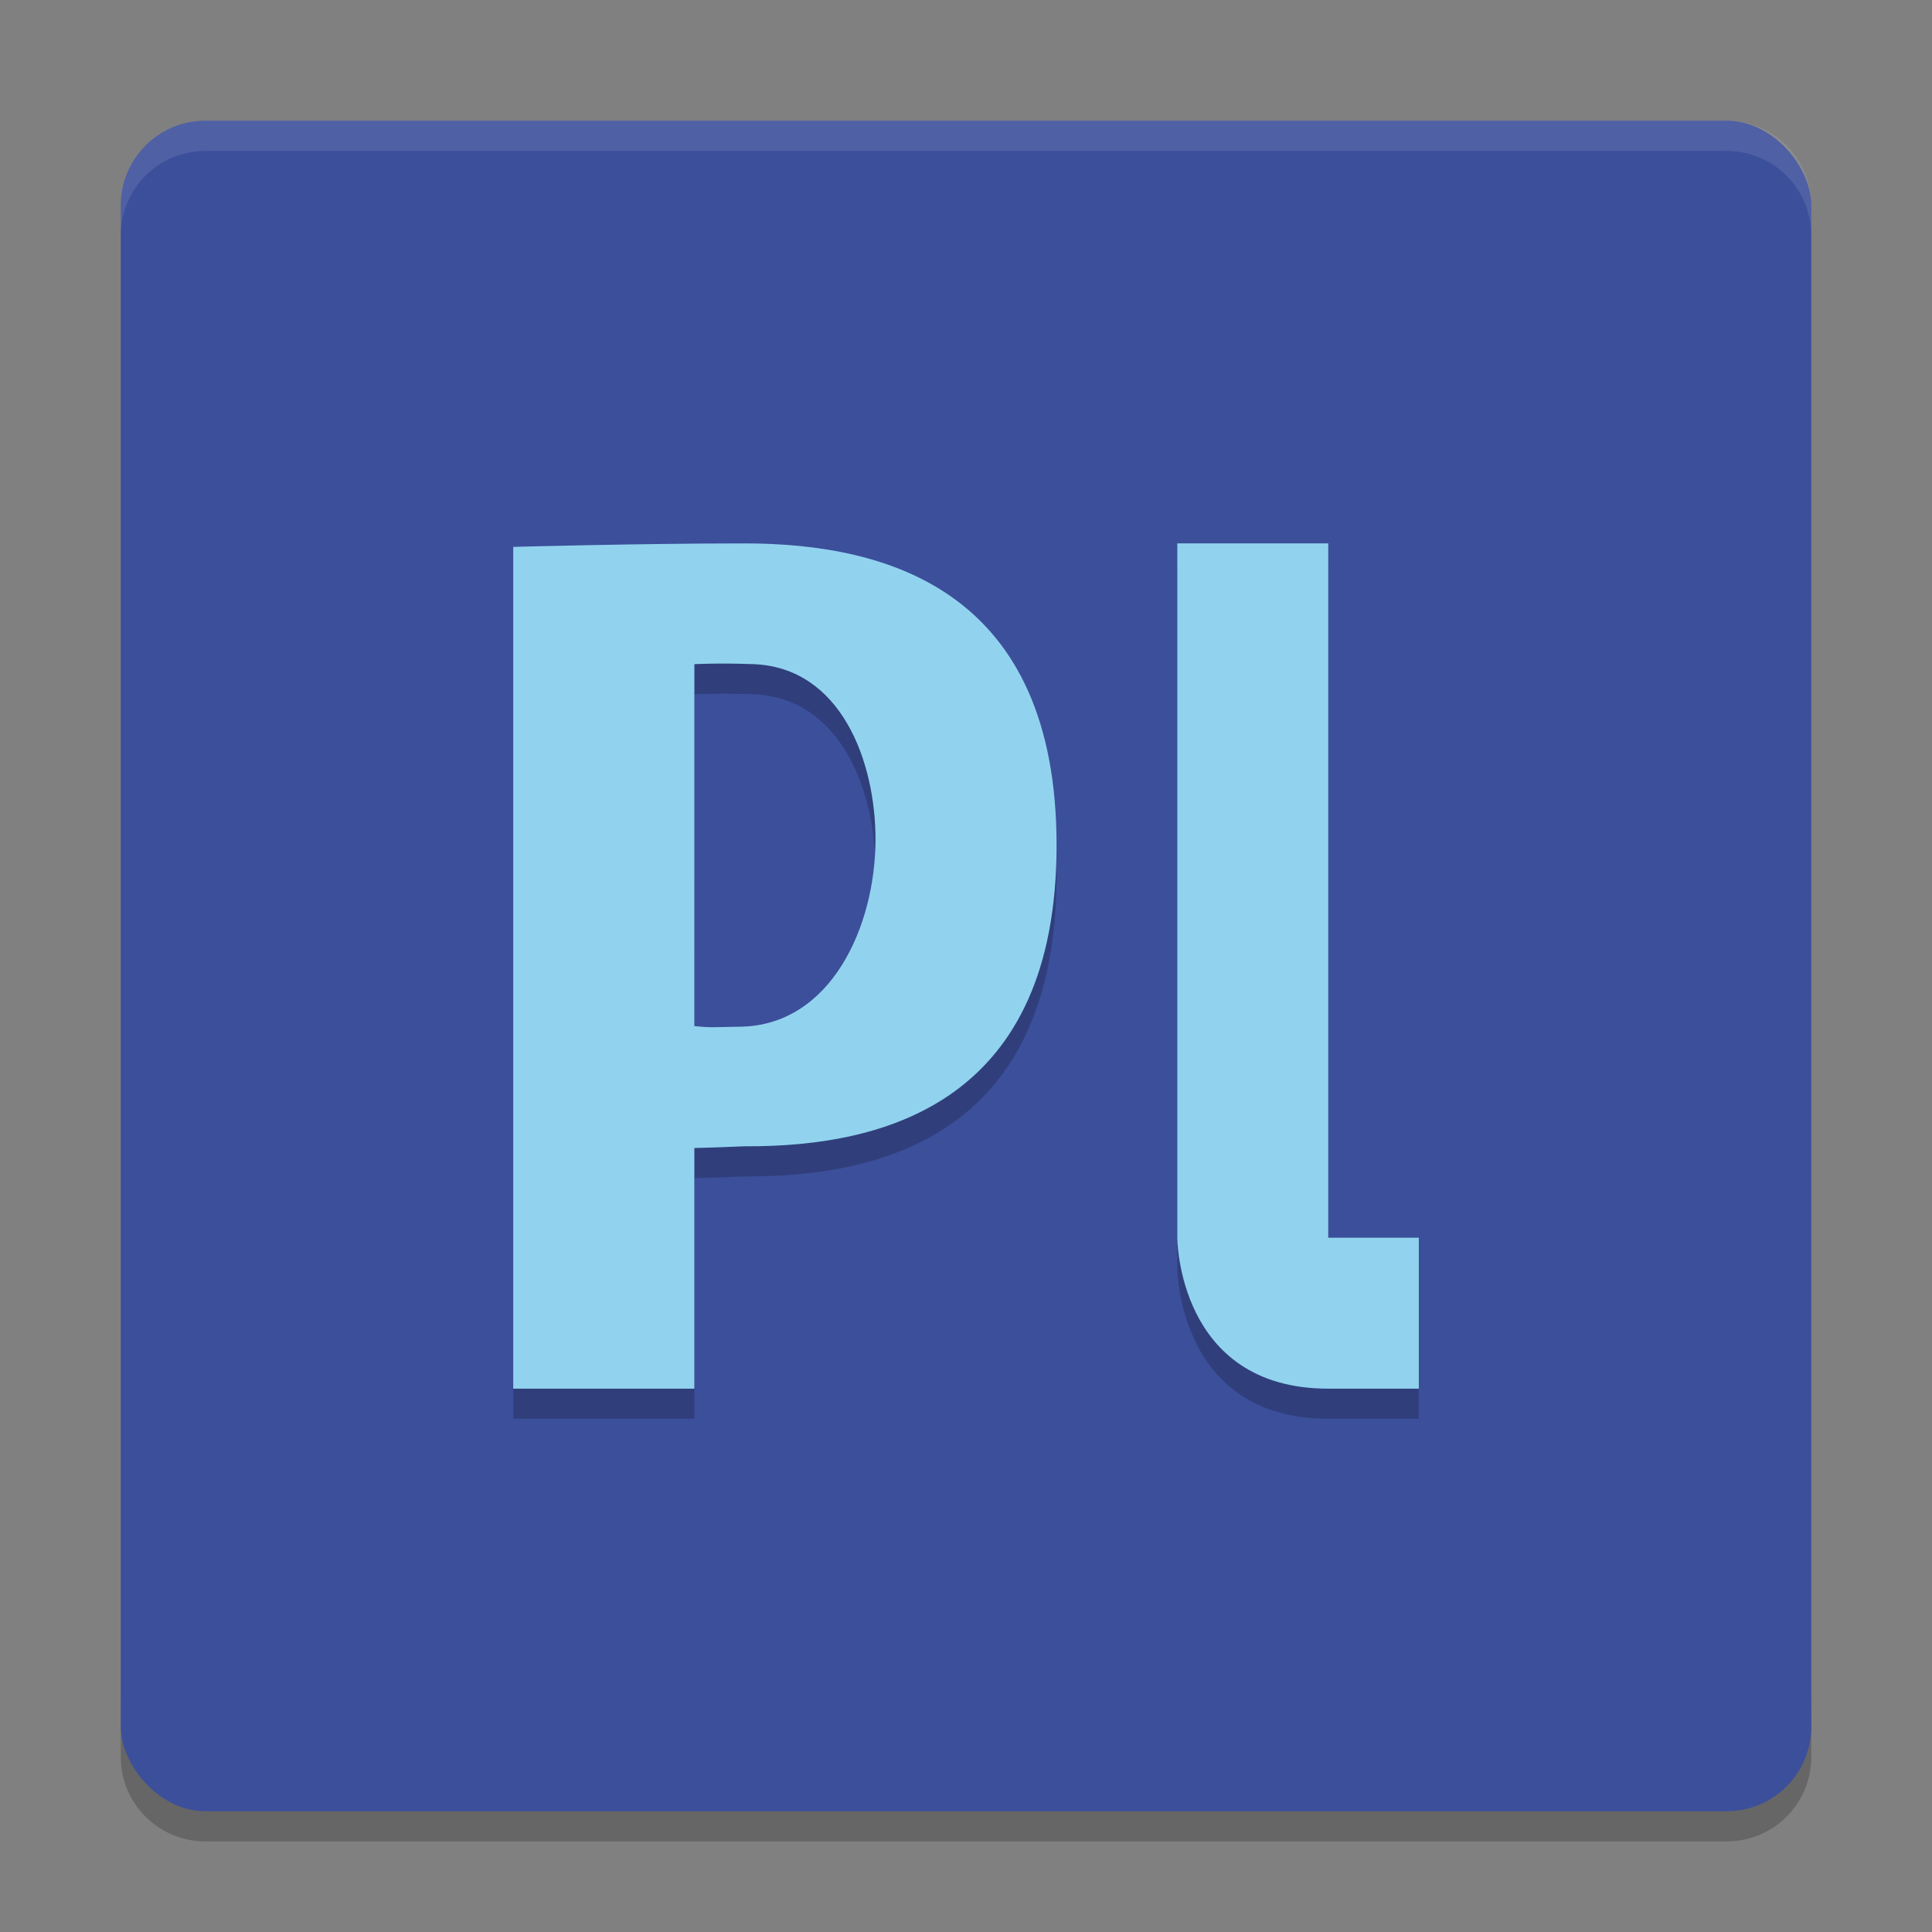
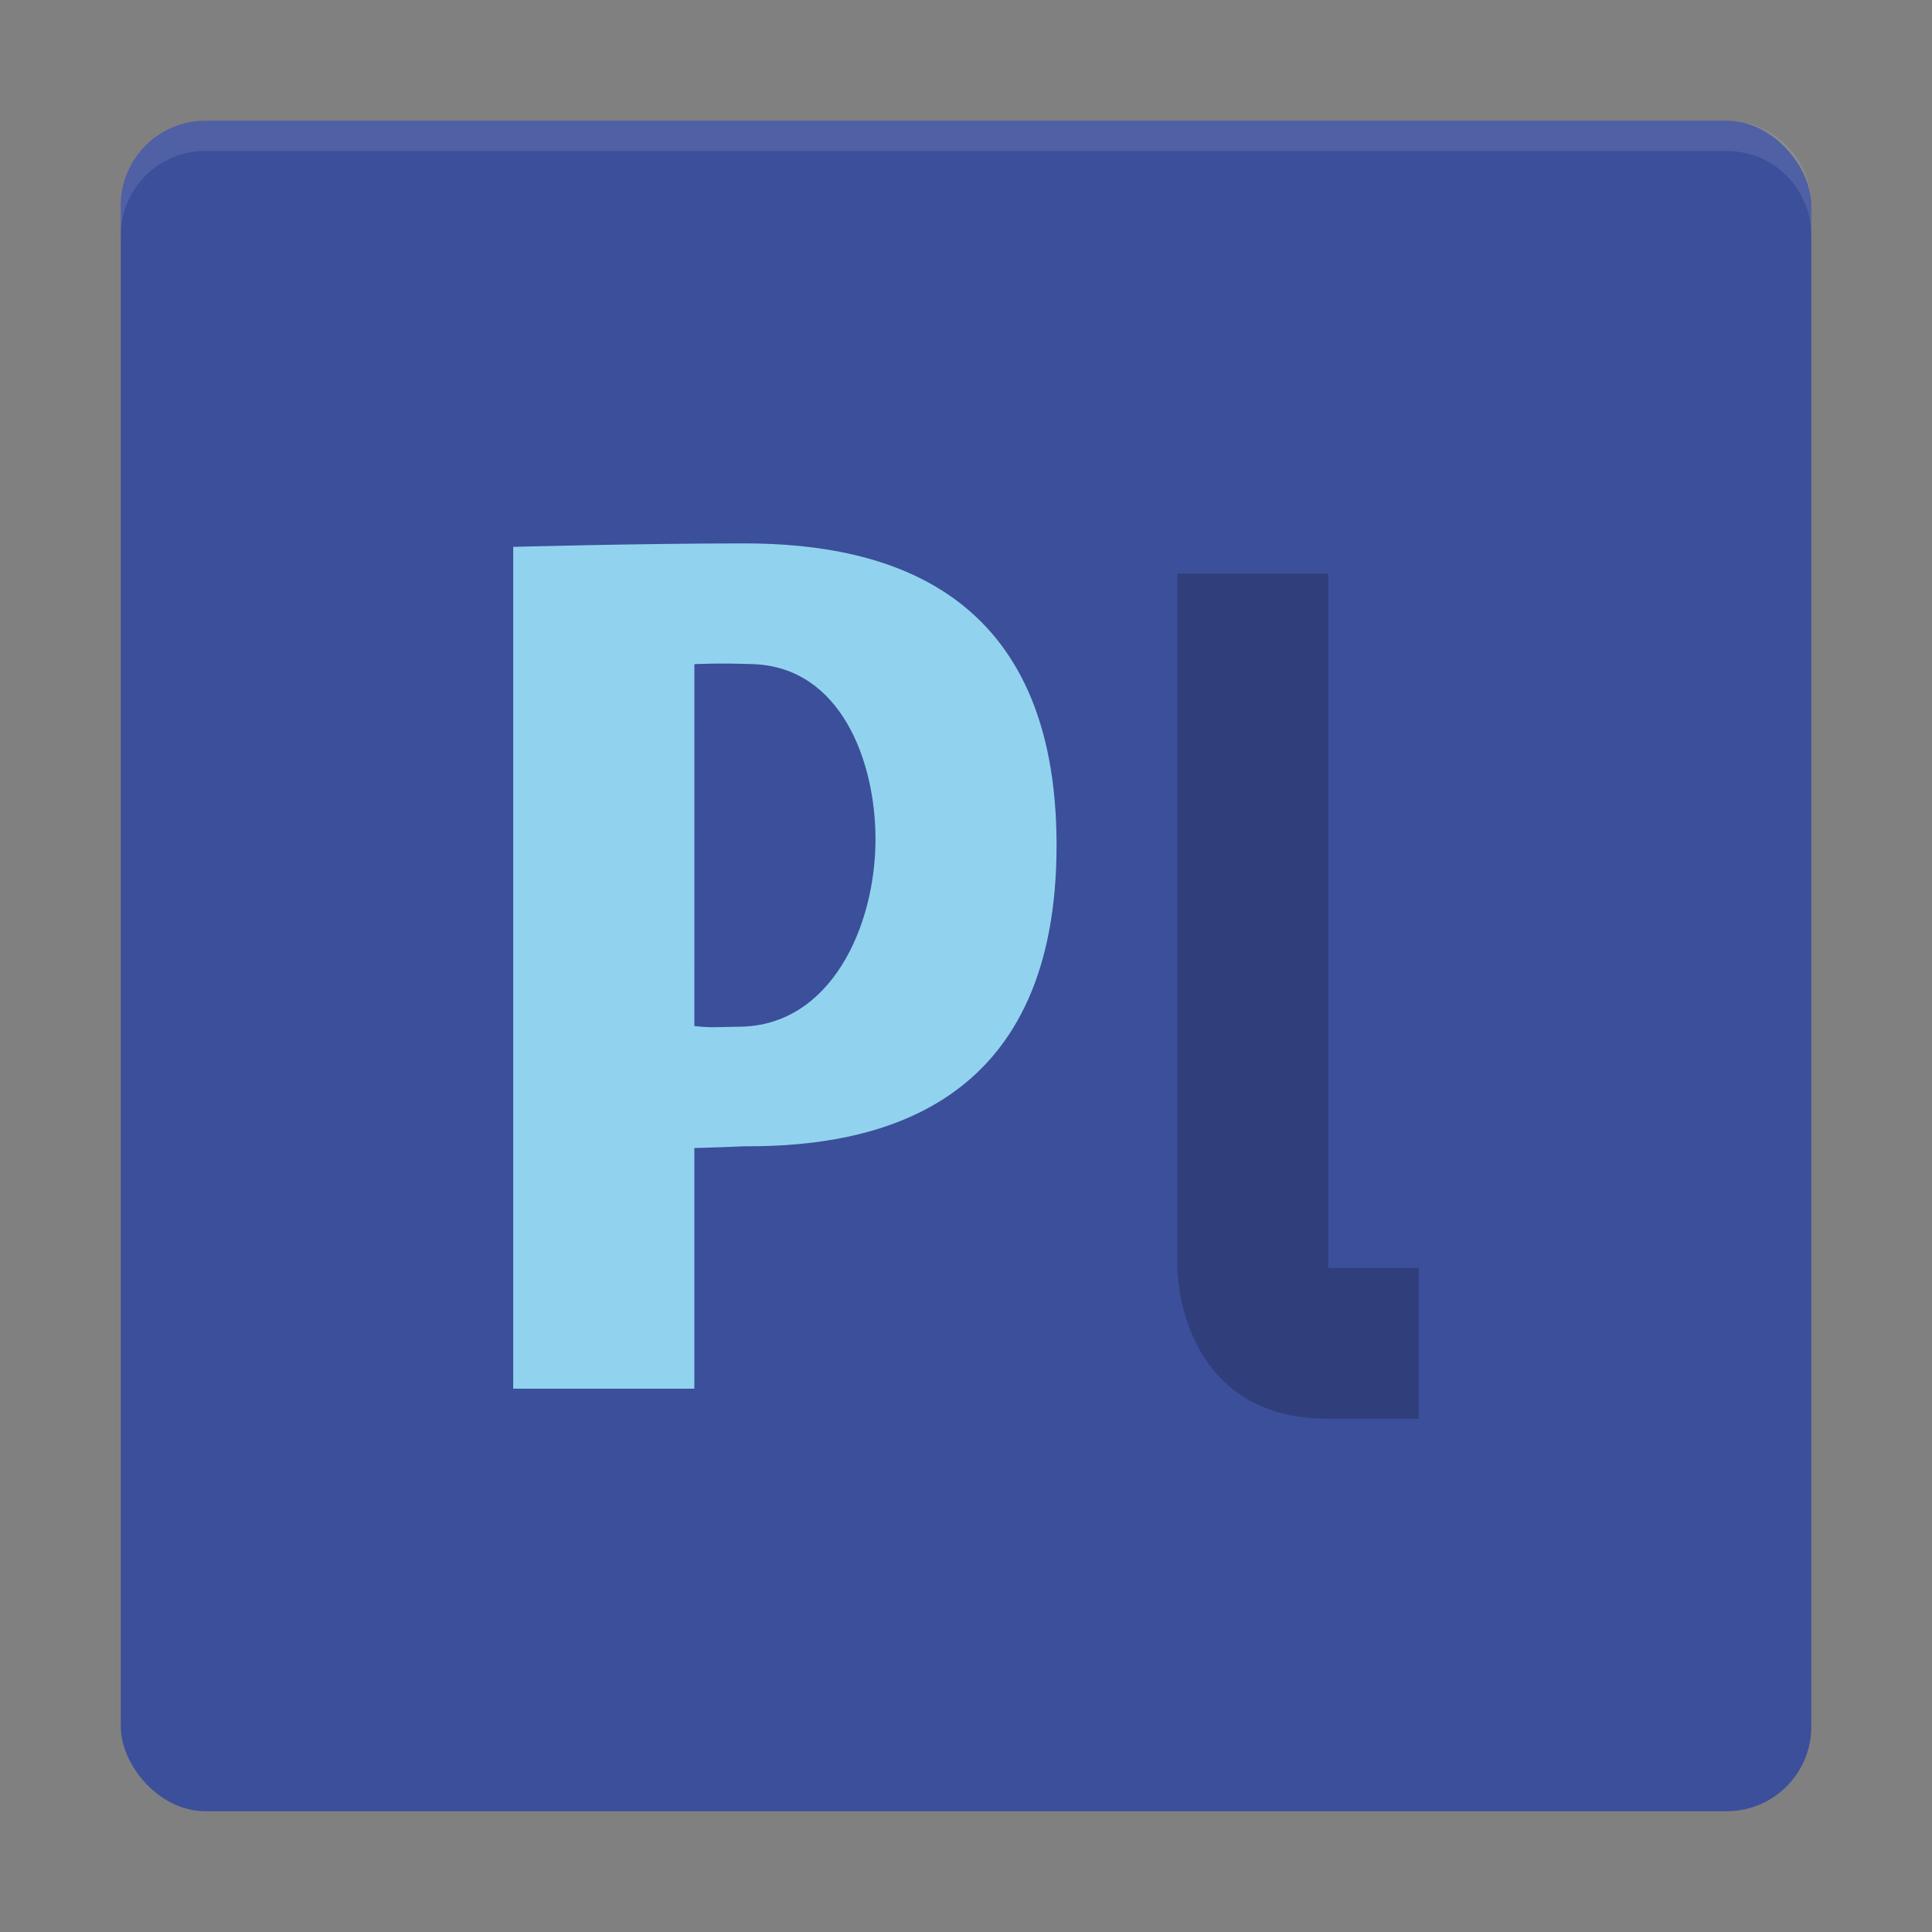
<svg xmlns="http://www.w3.org/2000/svg" width="64" height="64" version="1.1">
  <rect width="100%" height="100%" fill="#808080" stroke="none" />
-   <path d="m4.001 56.199v2c0 1.55 1.25 2.8 2.801 2.8h50.399c1.55 0 2.8-1.25 2.8-2.8v-2c0 1.55-1.25 2.8-2.8 2.8h-50.399c-1.55 0-2.8-1.25-2.8-2.8z" style="opacity:.2" />
  <rect x="4.001" y="3.999" width="56" height="56" rx="2.8" ry="2.8" style="fill:#3c4f9b" />
-   <path d="m17.001 19.114s4.202-0.115 7.661-0.115c4.8 1e-3 10.338 1.601 10.338 10.001 0 8.4-5.538 10-10.338 9.971-1.062 0.046-1.661 0.057-1.661 0.057v7.972h-6zm6 15.874c0.61 0.062 0.608 0.032 1.513 0.021 3.012-0.036 4.488-3.326 4.488-6.208 0-2.588-1.148-5.69-4.04-5.8-1.154-0.044-1.96 0-1.96 0z" style="opacity:.2" />
  <path d="m17.001 18.116s4.202-0.115 7.661-0.115c4.8 0 10.338 1.6 10.338 10s-5.538 10-10.338 9.971c-1.062 0.046-1.661 0.057-1.661 0.057v7.972h-6zm6 15.874c0.61 0.062 0.608 0.032 1.513 0.021 3.012-0.038 4.488-3.328 4.488-6.21 0-2.588-1.148-5.69-4.04-5.8-1.154-0.044-1.96 0-1.96 0z" style="fill:#91d3ee" />
  <path d="m6.801 3.999c-1.551 0-2.801 1.25-2.801 2.801v1.002c0-1.551 1.25-2.801 2.801-2.801h50.398c1.55 0 2.801 1.25 2.801 2.801v-1.002c0-1.551-1.251-2.801-2.801-2.801z" style="fill:#ffffff;opacity:.1" />
  <path d="m39 19v23s0 5 5 5h3v-5h-3v-23z" style="opacity:.2" />
-   <path d="m39 18.001v23s0 5 5 5h3v-5h-3v-23z" style="fill:#91d3ee" />
</svg>